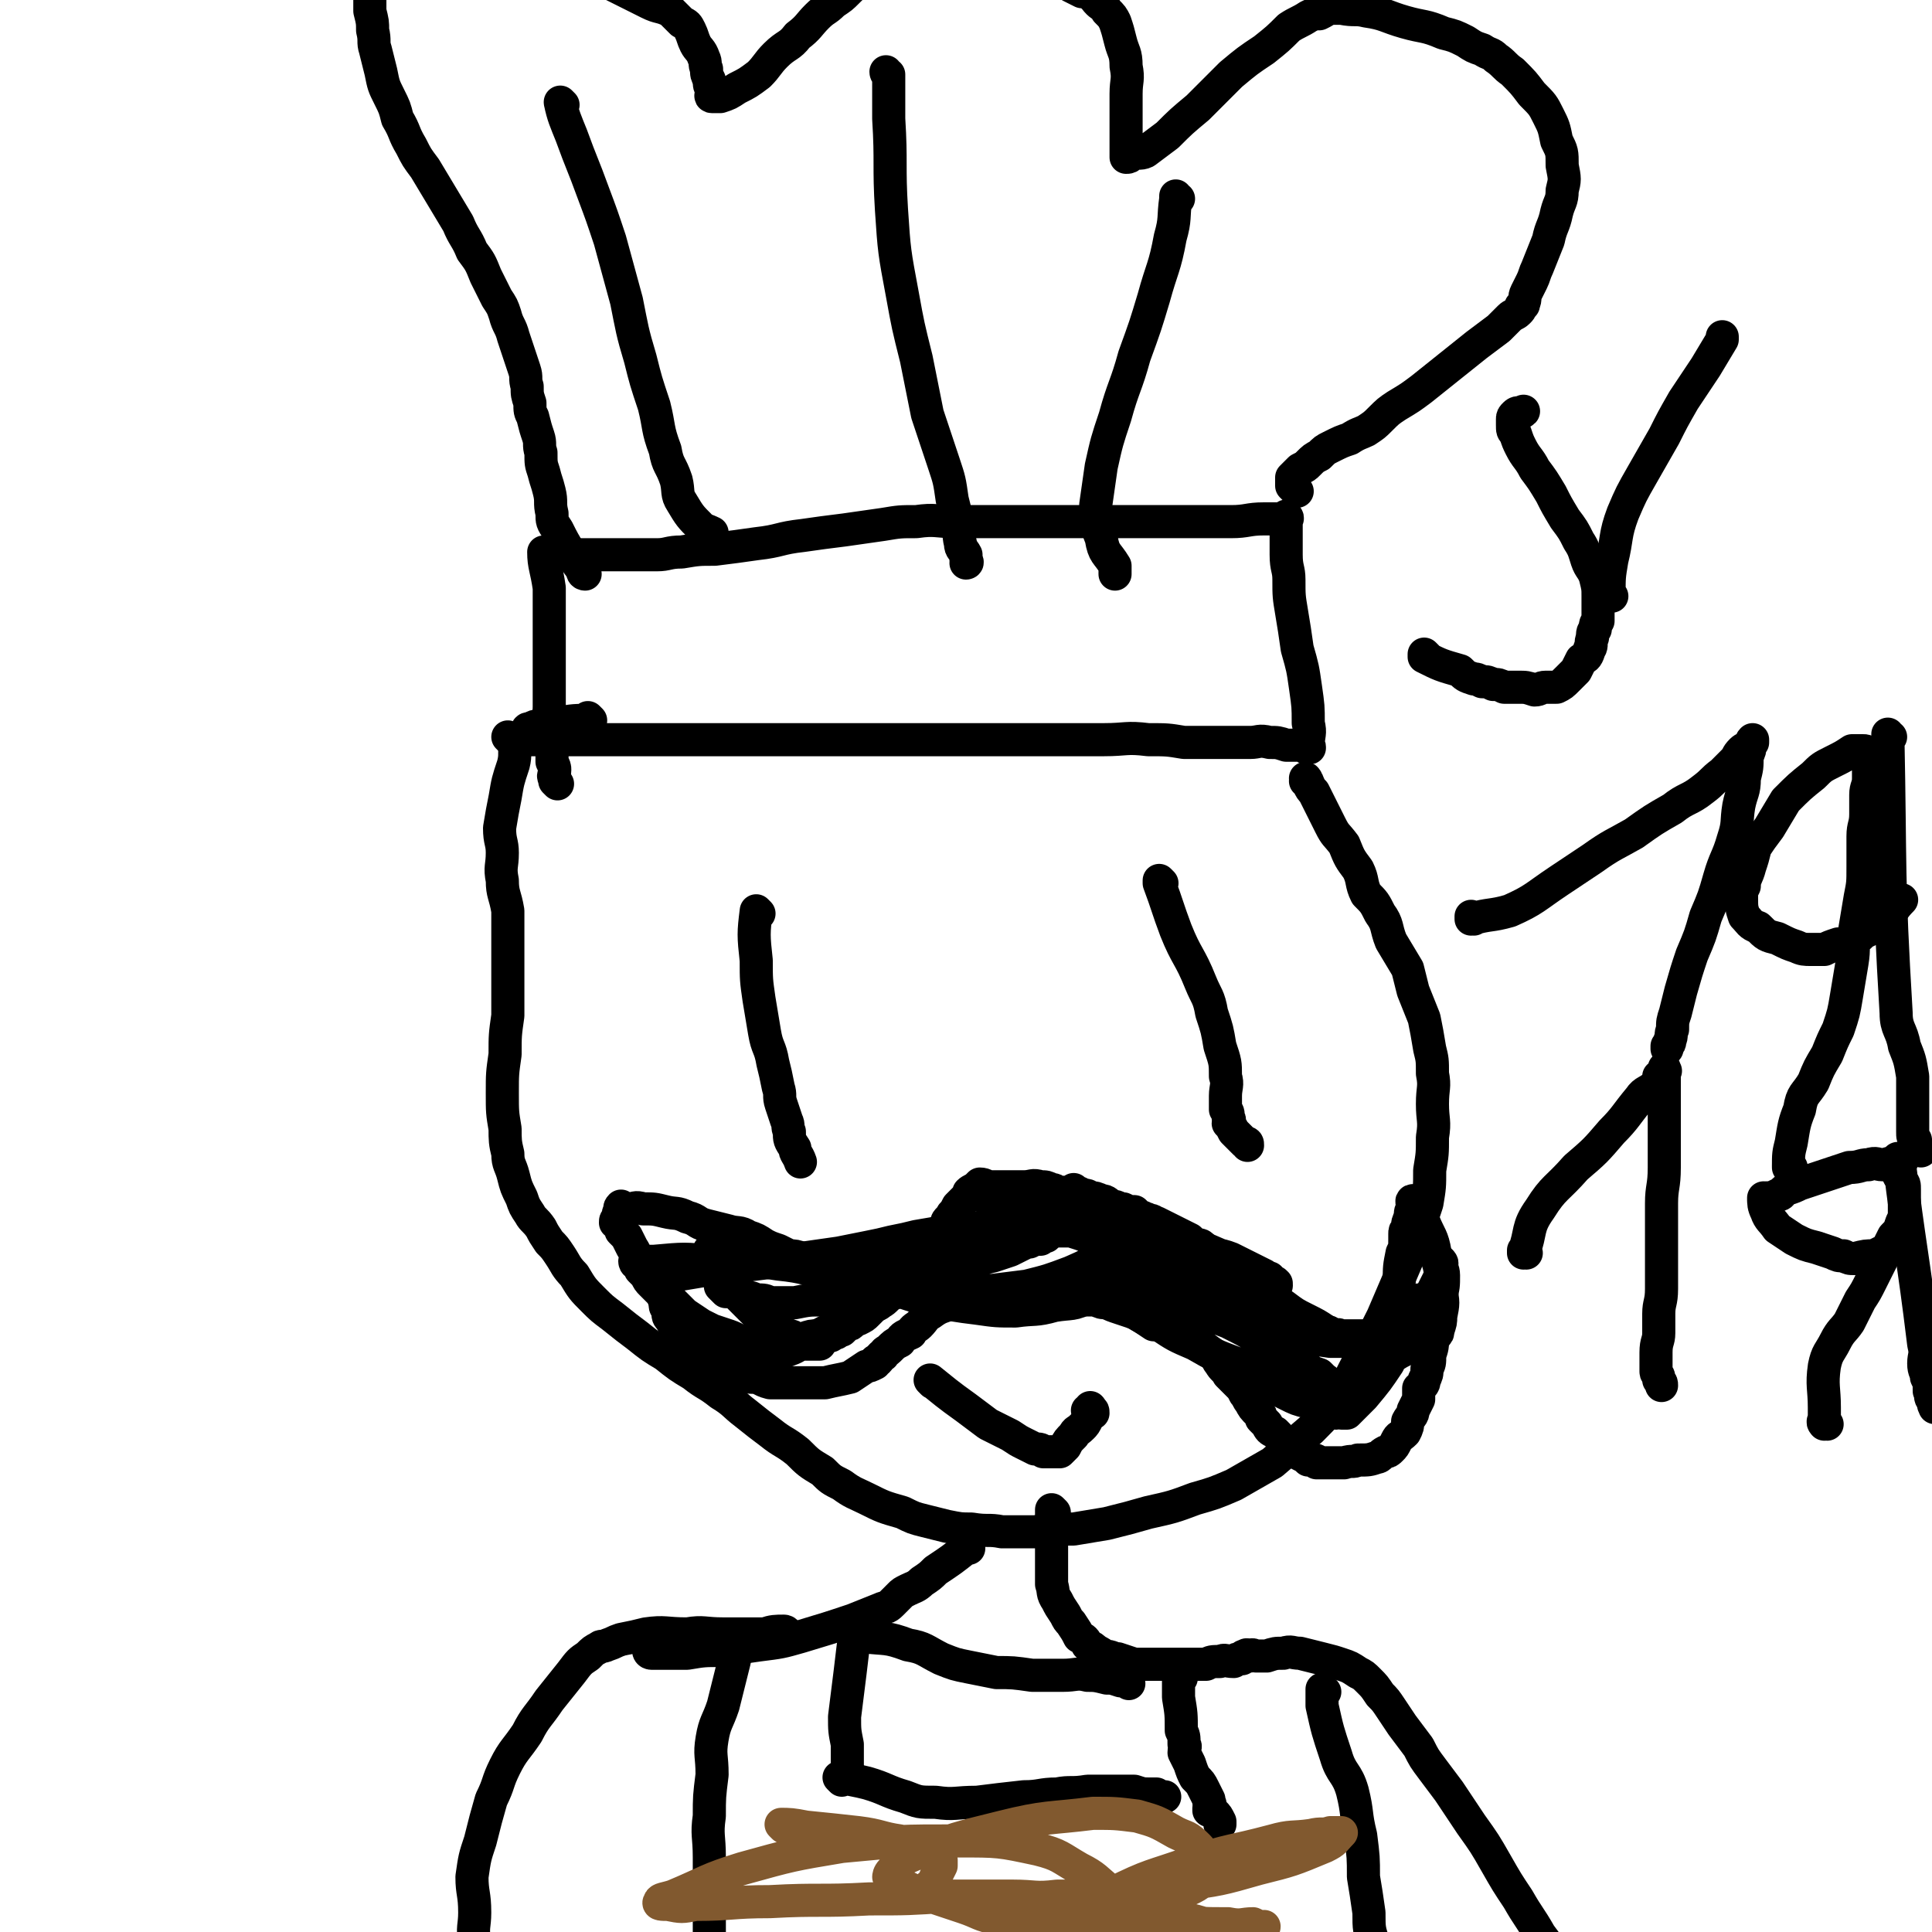
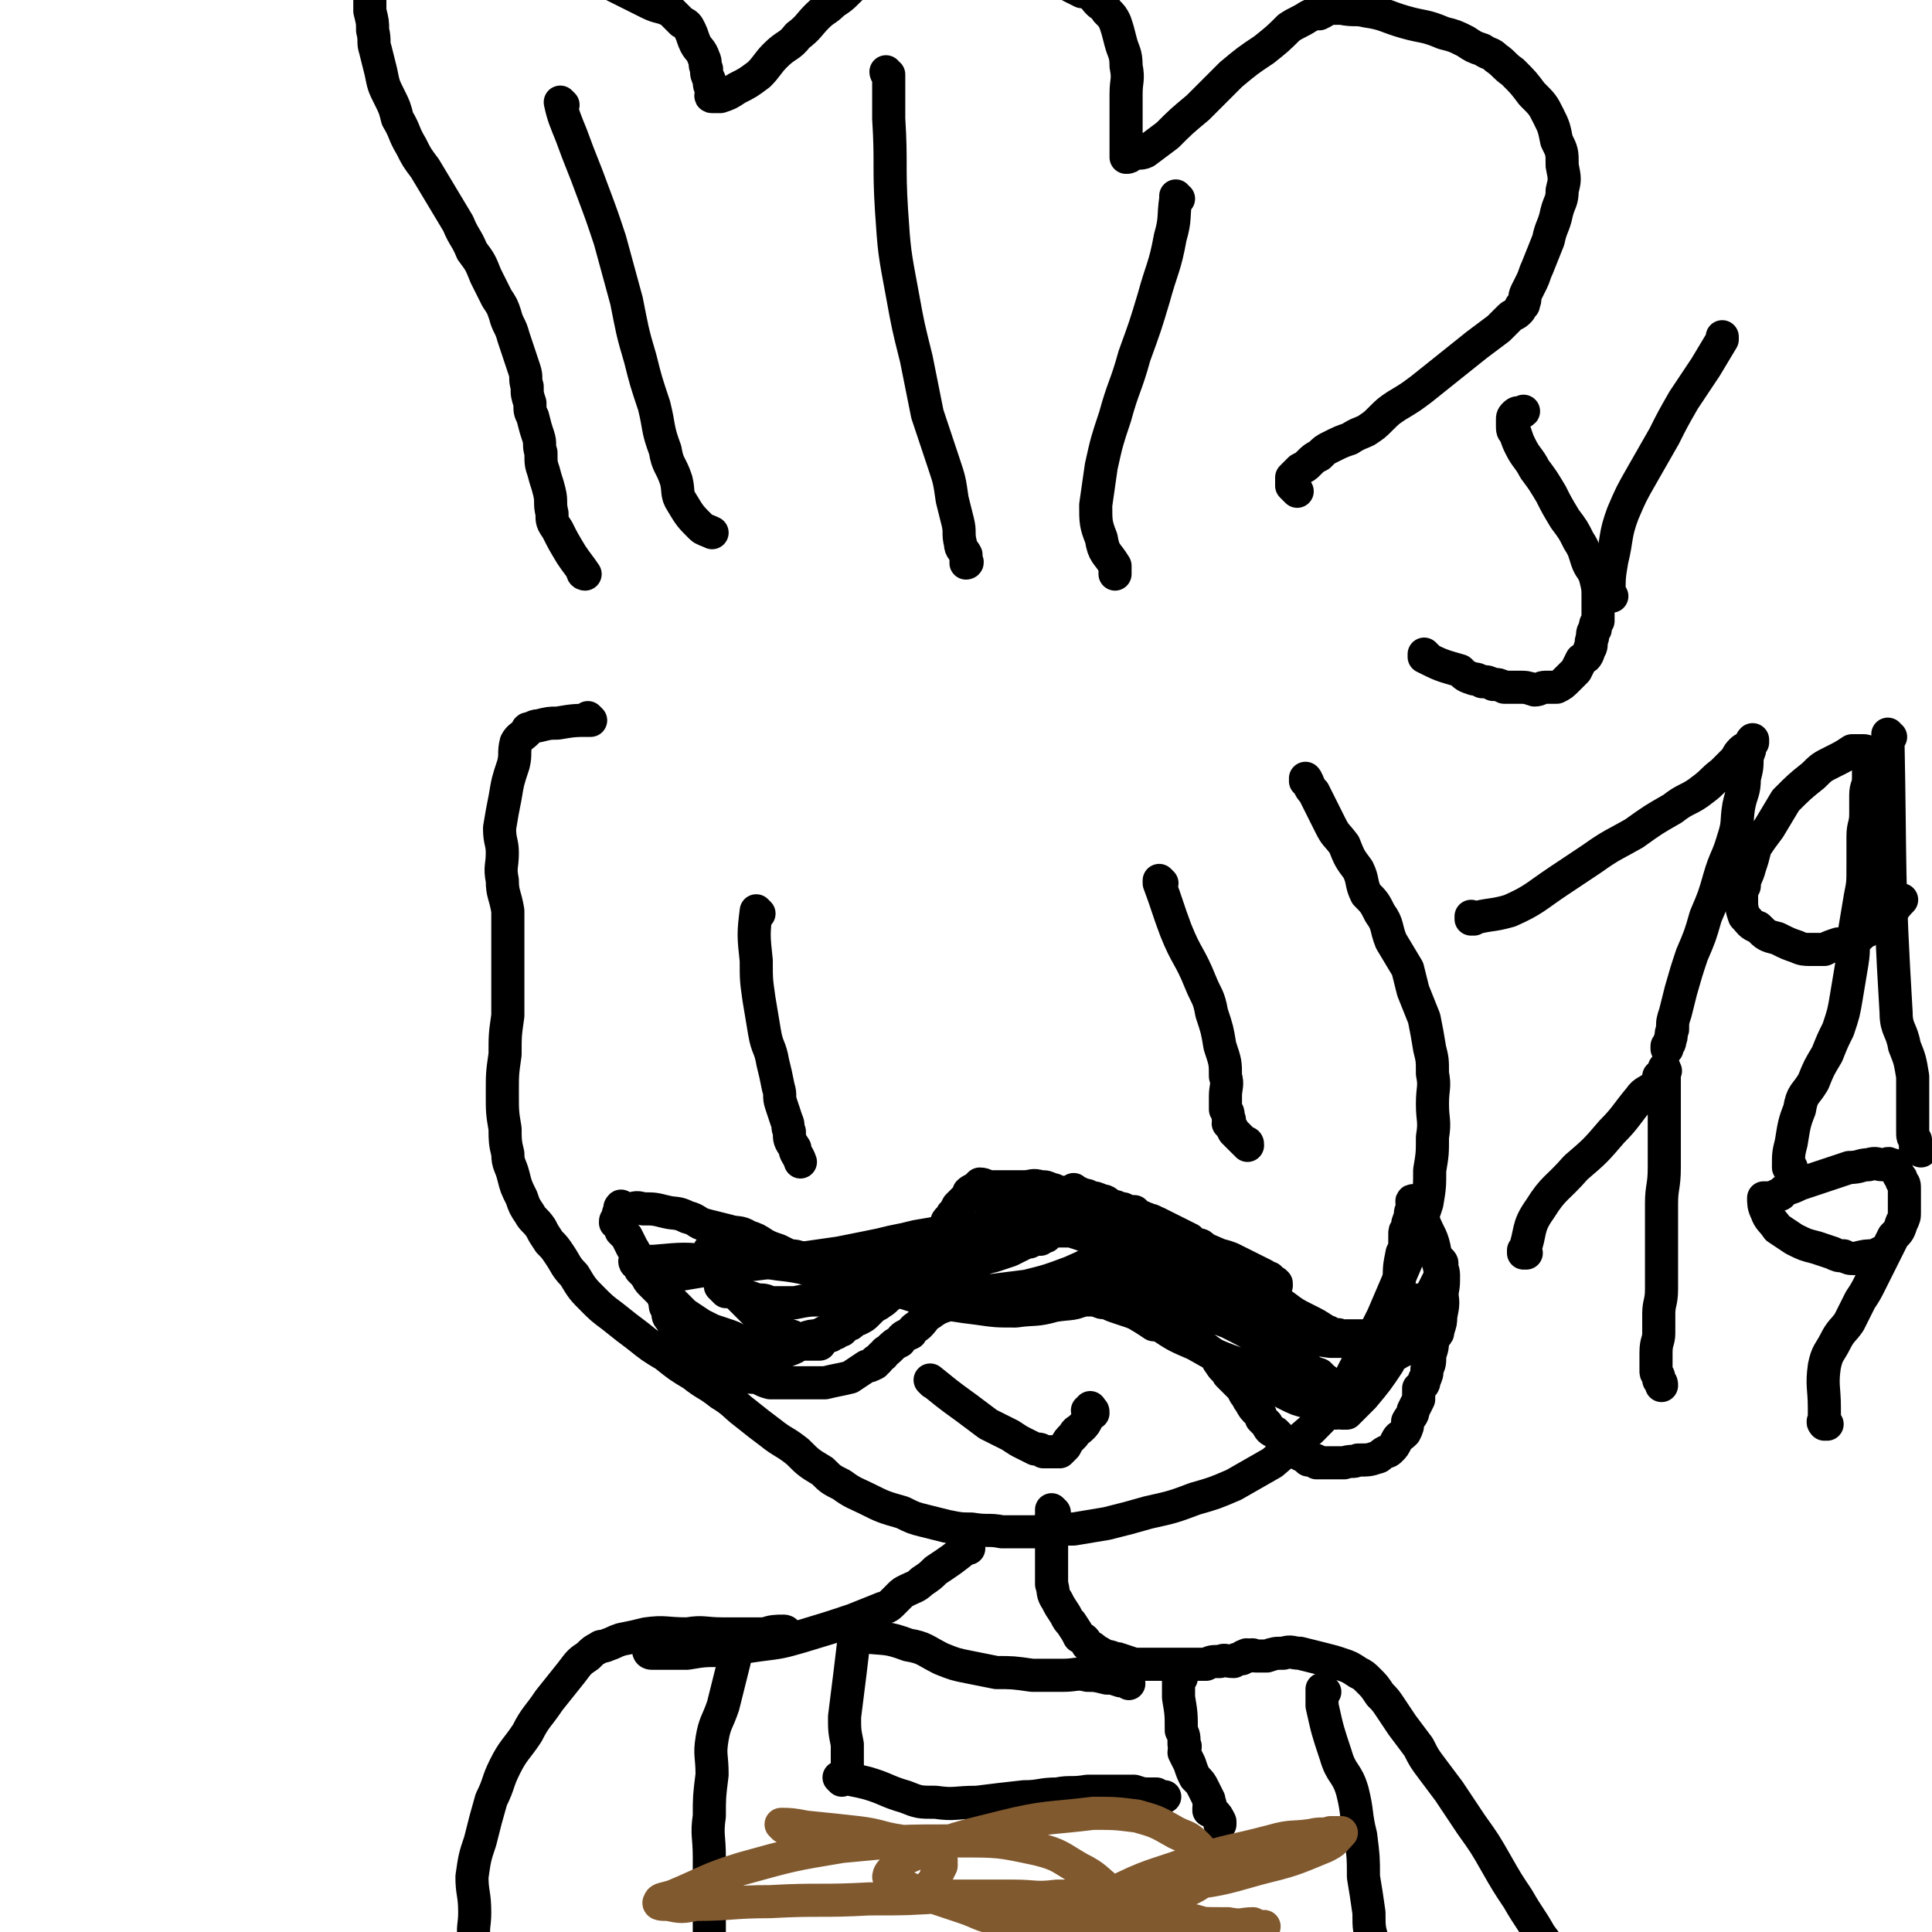
<svg xmlns="http://www.w3.org/2000/svg" viewBox="0 0 700 700" version="1.1">
  <g fill="none" stroke="#000000" stroke-width="12" stroke-linecap="round" stroke-linejoin="round">
-     <path d="M185,268c0,0 -1,-1 -1,-1 0,0 0,0 1,1 0,0 0,0 0,0 0,0 -1,-1 -1,-1 0,0 0,0 1,1 0,0 0,0 0,0 0,0 -1,-1 -1,-1 0,0 0,0 1,1 0,0 0,0 0,0 0,0 -1,-1 -1,-1 0,0 0,0 1,1 0,0 0,0 0,0 2,0 2,0 5,0 6,0 6,0 12,0 5,0 5,0 10,0 4,0 4,0 9,0 5,0 5,0 11,0 7,0 7,0 13,0 8,0 8,0 15,0 8,0 8,0 16,0 10,0 10,0 20,0 8,0 8,0 17,0 9,0 9,0 17,0 10,0 10,0 19,0 8,0 8,0 16,0 8,0 8,0 17,0 9,0 9,0 18,0 8,0 8,-1 16,0 7,0 7,0 13,1 6,0 6,0 12,0 6,0 6,0 12,0 3,0 3,-1 7,0 3,0 3,0 6,1 1,0 1,0 3,0 1,0 1,0 3,0 1,1 1,1 2,1 0,0 0,0 0,0 0,0 0,0 0,0 1,0 0,-1 0,-1 0,0 0,0 0,1 0,0 0,0 0,0 1,0 0,-1 0,-1 0,0 0,0 0,1 0,0 0,0 0,0 1,0 0,0 0,-1 0,-4 1,-4 0,-8 0,-6 0,-6 -1,-13 -1,-7 -1,-7 -3,-14 -1,-7 -1,-7 -2,-13 -1,-6 -1,-6 -1,-12 0,-4 -1,-4 -1,-9 0,-3 0,-3 0,-6 0,-2 0,-2 0,-4 0,-1 0,-1 0,-2 0,-1 0,-1 0,-1 0,0 0,0 0,0 1,0 0,-1 0,-1 0,0 0,1 0,1 0,0 0,0 0,0 1,0 0,-1 0,-1 0,0 0,1 0,1 0,0 0,0 0,0 1,0 0,-1 0,-1 0,0 0,1 0,1 0,0 0,0 0,0 -1,0 -1,0 -2,0 -3,0 -3,0 -6,0 -6,0 -6,1 -12,1 -11,0 -11,0 -22,0 -13,0 -13,0 -26,0 -9,0 -9,0 -19,0 -9,0 -9,0 -17,0 -8,0 -8,0 -16,0 -7,0 -7,-1 -14,0 -6,0 -6,0 -12,1 -7,1 -7,1 -14,2 -8,1 -8,1 -15,2 -9,1 -8,2 -17,3 -7,1 -7,1 -15,2 -6,0 -6,0 -12,1 -5,0 -5,1 -9,1 -5,0 -5,0 -9,0 -5,0 -5,0 -10,0 -3,0 -3,0 -7,0 -3,0 -3,0 -5,0 -1,0 -1,0 -2,0 -2,0 -2,0 -3,0 -1,0 -1,0 -2,0 -1,0 -1,0 -1,0 0,0 0,0 0,0 0,0 0,-1 -1,-1 0,0 0,1 0,1 0,0 0,0 0,0 0,0 -1,-1 -1,-1 0,0 0,1 1,1 0,0 0,0 0,0 0,0 -1,-1 -1,-1 0,5 1,6 2,13 0,5 0,5 0,11 0,6 0,6 0,12 0,6 0,6 0,12 0,4 0,4 0,8 0,4 -1,4 0,9 0,3 0,3 1,6 0,2 0,2 0,5 1,2 1,2 1,3 0,2 -1,2 0,3 0,1 0,1 1,2 0,0 0,0 0,0 0,0 -1,-1 -1,-1 0,0 0,0 1,1 0,0 0,0 0,0 " />
    <path d="M212,208c0,0 -1,-1 -1,-1 0,0 0,1 1,1 0,0 0,0 0,0 0,0 -1,-1 -1,-1 0,0 0,1 1,1 0,0 0,0 0,0 0,0 -1,-1 -1,-1 0,0 0,1 1,1 0,0 0,0 0,0 0,0 -1,-1 -1,-1 0,0 0,1 1,1 0,0 0,0 0,0 0,0 -1,-1 -1,-1 0,0 0,1 1,1 0,0 0,0 0,0 0,0 -1,-1 -1,-1 0,0 0,1 1,1 0,0 0,0 0,0 0,0 -1,-1 -1,-1 0,0 1,1 1,1 -2,-3 -3,-4 -5,-7 -3,-5 -3,-5 -5,-9 -2,-3 -2,-3 -2,-6 -1,-4 0,-4 -1,-8 -1,-4 -1,-3 -2,-7 -1,-3 -1,-3 -1,-7 -1,-3 0,-3 -1,-6 -1,-3 -1,-3 -2,-7 -1,-2 -1,-2 -1,-5 -1,-3 -1,-3 -1,-6 -1,-3 0,-3 -1,-6 -1,-3 -1,-3 -2,-6 -1,-3 -1,-3 -2,-6 -1,-4 -2,-4 -3,-8 -1,-3 -1,-3 -3,-6 -2,-4 -2,-4 -4,-8 -2,-5 -2,-5 -5,-9 -2,-5 -3,-5 -5,-10 -3,-5 -3,-5 -6,-10 -3,-5 -3,-5 -6,-10 -3,-4 -3,-4 -5,-8 -3,-5 -2,-5 -5,-10 -1,-4 -1,-4 -3,-8 -2,-4 -2,-4 -3,-9 -1,-4 -1,-4 -2,-8 -1,-3 0,-3 -1,-7 0,-3 0,-3 -1,-7 0,-3 0,-3 0,-6 0,-2 0,-2 0,-4 0,-2 0,-2 0,-4 1,-1 0,-1 1,-3 0,-1 0,-1 1,-2 0,0 0,0 1,-1 1,-1 1,-1 3,-2 3,-1 3,-1 6,-2 4,0 4,0 8,0 6,0 6,0 13,0 8,1 8,1 15,2 7,1 8,1 15,3 5,1 5,2 11,4 5,2 5,2 11,4 4,2 4,2 8,4 4,2 4,2 8,4 4,2 4,1 8,3 2,2 2,2 4,4 2,1 2,1 3,3 1,2 1,3 2,5 1,2 2,2 3,5 1,2 0,2 1,4 0,2 0,2 1,4 0,2 0,2 1,4 0,1 0,1 0,1 0,0 -1,1 0,1 0,0 0,0 1,0 0,0 0,0 0,0 0,0 -1,0 -1,-1 0,0 0,1 1,1 0,0 0,0 0,0 0,0 -1,0 -1,-1 0,0 0,1 1,1 0,0 0,0 0,0 0,0 -1,0 -1,-1 0,0 0,1 1,1 1,0 1,0 2,0 3,-1 3,-1 6,-3 4,-2 4,-2 8,-5 3,-3 3,-4 6,-7 4,-4 5,-3 8,-7 4,-3 4,-4 7,-7 3,-3 3,-2 6,-5 3,-2 3,-2 5,-4 2,-2 2,-2 4,-3 3,-1 4,-1 7,-2 8,-1 8,-2 15,-2 11,-1 11,0 22,0 7,0 7,0 14,0 5,0 5,0 10,1 2,0 3,0 5,1 2,1 2,1 4,3 2,1 2,1 4,2 2,0 2,0 3,1 2,1 1,1 3,3 1,1 2,1 3,3 2,2 2,2 3,4 1,3 1,3 2,7 1,4 2,4 2,9 1,5 0,5 0,10 0,4 0,4 0,7 0,4 0,4 0,7 0,2 0,2 0,4 0,1 0,1 0,2 0,1 0,1 0,2 0,0 0,0 0,1 0,0 0,0 0,0 1,0 1,0 2,-1 2,-1 3,0 5,-1 4,-3 4,-3 8,-6 5,-5 5,-5 11,-10 6,-6 6,-6 12,-12 6,-5 6,-5 12,-9 5,-4 5,-4 9,-8 3,-2 4,-2 7,-4 2,-1 2,-1 4,-1 2,-1 2,-1 3,-2 3,0 3,0 5,0 5,1 5,0 9,1 7,1 7,2 14,4 7,2 7,1 14,4 4,1 4,1 8,3 3,2 3,2 6,3 3,2 3,1 5,3 3,2 3,3 6,5 4,4 4,4 7,8 4,4 4,4 6,8 2,4 2,4 3,9 2,4 2,4 2,9 1,5 1,5 0,9 0,4 -1,4 -2,8 -1,5 -2,5 -3,10 -2,5 -2,5 -4,10 -1,2 -1,3 -2,5 -1,2 -1,2 -2,4 -1,2 0,2 -1,4 0,1 0,0 -1,1 0,1 0,1 -1,2 -1,1 -2,1 -3,2 -2,2 -2,2 -4,4 -4,3 -4,3 -8,6 -5,4 -5,4 -10,8 -5,4 -5,4 -10,8 -4,3 -4,3 -9,6 -3,2 -3,2 -6,5 -2,2 -2,2 -5,4 -2,1 -3,1 -6,3 -3,1 -3,1 -7,3 -2,1 -2,1 -4,3 -2,1 -2,1 -4,3 -1,1 -1,1 -3,2 -1,1 -1,1 -2,2 0,0 0,0 -1,1 0,0 0,0 0,1 0,1 0,1 0,2 1,1 1,1 2,2 " />
    <path d="M204,38c0,0 -1,0 -1,-1 0,0 0,1 1,1 0,0 0,0 0,0 0,0 -1,0 -1,-1 0,0 0,1 1,1 0,0 0,0 0,0 0,0 -1,-1 -1,-1 1,5 2,7 4,12 4,11 4,10 8,21 3,8 3,8 6,17 3,11 3,11 6,22 2,10 2,11 5,21 2,8 2,8 5,17 2,8 1,8 4,16 1,6 2,5 4,11 1,4 0,5 2,8 3,5 3,5 7,9 1,1 2,1 4,2 " />
    <path d="M322,27c0,0 -1,0 -1,-1 0,0 0,1 1,1 0,0 0,0 0,0 0,0 -1,0 -1,-1 0,0 0,1 1,1 0,0 0,0 0,0 0,8 0,8 0,16 1,16 0,17 1,33 1,15 1,15 4,31 2,11 2,11 5,23 2,10 2,10 4,20 3,9 3,9 6,18 2,6 2,6 3,13 1,4 1,4 2,8 1,4 0,4 1,8 0,2 1,2 2,4 0,1 0,1 0,2 1,1 0,1 0,1 " />
    <path d="M427,72c0,0 -1,0 -1,-1 0,0 0,1 0,1 0,0 0,0 0,0 1,0 0,0 0,-1 0,0 0,1 0,1 0,0 0,0 0,0 -1,7 0,7 -2,14 -2,11 -3,11 -6,22 -3,10 -3,10 -7,21 -3,11 -4,11 -7,22 -3,9 -3,9 -5,18 -1,7 -1,7 -2,14 0,6 0,7 2,12 1,6 2,5 5,10 0,2 0,2 0,3 " />
    <path d="M214,261c0,0 -1,-1 -1,-1 0,0 0,0 1,1 0,0 0,0 0,0 0,0 -1,-1 -1,-1 0,0 0,0 1,1 0,0 0,0 0,0 0,0 -1,-1 -1,-1 0,0 0,0 1,1 0,0 0,0 0,0 -6,0 -6,0 -12,1 -3,0 -3,0 -7,1 -1,0 -1,0 -3,1 -1,0 -1,0 -1,1 -2,2 -3,2 -4,4 -1,4 0,4 -1,8 -2,6 -2,6 -3,12 -1,5 -1,5 -2,11 0,5 1,5 1,9 0,5 -1,5 0,10 0,5 1,5 2,11 0,5 0,5 0,10 0,7 0,7 0,13 0,8 0,8 0,15 -1,7 -1,7 -1,14 -1,7 -1,7 -1,14 0,7 0,7 1,13 0,4 0,5 1,9 0,4 1,4 2,8 1,4 1,4 3,8 1,3 1,3 3,6 1,2 2,2 4,5 1,2 1,2 3,5 2,2 2,2 4,5 2,3 2,4 5,7 3,5 3,5 7,9 3,3 3,3 7,6 5,4 5,4 9,7 5,4 5,4 10,7 5,4 5,4 10,7 5,4 5,3 10,7 5,3 5,4 9,7 5,4 5,4 9,7 5,4 5,3 10,7 4,4 4,4 9,7 3,3 3,3 7,5 4,3 5,3 9,5 6,3 6,3 13,5 4,2 4,2 8,3 4,1 4,1 8,2 5,1 5,1 9,1 6,1 6,0 11,1 6,0 6,0 12,0 7,-1 7,-1 14,-1 6,-1 6,-1 12,-2 8,-2 8,-2 15,-4 9,-2 9,-2 17,-5 7,-2 7,-2 14,-5 7,-4 7,-4 14,-8 7,-6 7,-6 14,-12 6,-6 6,-6 10,-13 5,-6 4,-6 8,-13 4,-7 4,-7 8,-15 3,-7 3,-7 6,-14 3,-7 3,-7 6,-14 2,-7 2,-7 4,-13 1,-6 1,-6 1,-12 1,-6 1,-6 1,-12 1,-6 0,-6 0,-12 0,-6 1,-6 0,-11 0,-5 0,-5 -1,-9 -1,-6 -1,-6 -2,-11 -2,-5 -2,-5 -4,-10 -1,-4 -1,-4 -2,-8 -3,-5 -3,-5 -6,-10 -2,-5 -1,-6 -4,-10 -2,-4 -2,-4 -5,-7 -2,-4 -1,-5 -3,-9 -3,-4 -3,-4 -5,-9 -3,-4 -3,-3 -5,-7 -2,-4 -2,-4 -4,-8 -1,-2 -1,-2 -2,-4 -1,-1 -1,-1 -2,-3 0,0 0,-1 -1,-1 0,0 0,0 0,0 1,0 0,-1 0,-1 0,0 0,0 0,0 " />
    <path d="M275,331c0,0 -1,-1 -1,-1 0,0 0,0 1,1 0,0 0,0 0,0 0,0 -1,-1 -1,-1 0,0 0,0 1,1 0,0 0,0 0,0 0,0 -1,-1 -1,-1 0,0 0,0 1,1 0,0 0,0 0,0 0,0 -1,-1 -1,-1 -1,8 -1,9 0,18 0,7 0,7 1,14 1,6 1,6 2,12 1,6 2,5 3,11 1,4 1,4 2,9 1,3 0,3 1,6 1,3 1,3 2,6 1,2 0,2 1,4 0,3 0,3 2,6 0,2 1,2 2,5 0,0 0,0 0,0 " />
    <path d="M421,320c0,0 -1,-1 -1,-1 0,0 0,0 0,1 0,0 0,0 0,0 1,0 0,-1 0,-1 0,0 0,0 0,1 0,0 0,0 0,0 3,8 3,9 6,17 4,10 5,9 9,19 2,5 3,5 4,11 2,6 2,6 3,12 2,6 2,6 2,11 1,3 0,4 0,7 0,2 0,2 0,5 1,1 1,1 1,3 1,1 0,1 0,2 1,1 1,1 2,3 2,2 2,2 4,4 1,0 1,0 1,1 0,0 0,0 0,0 " />
    <path d="M258,454c0,0 -1,-1 -1,-1 0,0 0,0 1,1 0,0 0,0 0,0 0,0 -1,-1 -1,-1 0,0 0,0 1,1 0,0 0,0 0,0 0,0 -1,-1 -1,-1 0,0 0,0 1,1 0,0 0,0 0,0 0,0 -1,-1 -1,-1 0,0 0,0 1,1 0,0 0,0 0,0 0,0 -1,-1 -1,-1 0,0 0,0 1,1 0,0 0,0 0,0 0,0 -1,-1 -1,-1 0,0 0,0 1,1 0,0 0,0 0,0 2,3 2,2 4,5 2,4 2,4 4,8 1,2 1,2 2,3 1,1 1,1 2,2 2,2 2,2 3,3 2,2 2,2 3,3 2,1 2,1 3,2 2,1 2,1 3,2 1,0 1,0 1,1 1,0 1,0 2,1 0,0 0,0 0,0 0,0 0,-1 1,0 1,0 1,0 2,1 1,0 2,0 3,0 3,-1 3,-1 5,-1 1,0 1,0 3,0 1,0 1,0 2,0 1,-1 1,-1 1,-1 1,-1 1,0 1,0 1,-1 1,-1 1,-1 1,0 1,0 1,0 1,-1 1,-1 2,-2 1,0 1,0 2,-1 1,-1 1,-1 2,-1 2,-1 2,-1 3,-2 1,-1 1,-1 2,-2 1,-1 2,-1 3,-2 2,-1 2,-2 4,-3 2,-1 2,-1 4,-3 2,-1 2,-2 3,-4 2,-1 1,-1 3,-3 1,-1 1,-1 2,-2 1,-1 0,-2 1,-3 0,-1 1,-1 2,-2 1,-1 1,-1 2,-3 1,-1 1,-1 2,-3 0,-1 0,-1 1,-3 0,-1 1,-1 2,-3 1,-1 1,-1 2,-3 1,-1 1,-1 2,-2 1,-1 1,-1 2,-2 0,0 0,0 1,-1 0,0 -1,0 -1,0 1,-1 2,-1 3,-2 0,0 0,0 1,-1 2,0 2,1 4,1 3,0 3,0 6,0 3,0 3,0 6,0 3,0 3,-1 6,0 2,0 2,0 4,1 1,0 1,0 2,1 0,0 1,0 1,0 1,0 1,0 1,0 2,0 2,0 3,0 0,0 0,0 0,0 0,0 0,0 1,0 0,0 0,0 0,0 1,0 0,-1 0,-1 0,0 0,0 0,1 2,0 2,0 3,1 2,0 2,0 3,1 2,0 2,0 4,1 2,0 2,1 4,2 2,0 2,1 4,1 2,1 2,1 4,1 1,1 1,1 1,1 1,1 1,1 2,1 1,1 1,0 2,1 2,0 2,1 3,1 2,1 2,1 4,2 2,1 2,1 4,2 2,1 2,1 4,2 1,1 1,1 3,2 1,0 1,0 2,1 1,1 1,1 2,2 1,1 1,1 2,2 1,1 1,1 2,1 1,1 1,1 3,2 1,2 1,2 3,3 1,1 1,1 2,2 1,1 1,1 3,2 1,1 1,1 3,2 1,1 1,1 2,2 3,2 2,2 5,3 1,1 2,1 3,2 2,1 2,1 4,2 2,1 2,1 3,2 2,1 1,1 3,2 1,1 1,0 3,1 1,0 0,0 1,1 1,0 1,-1 2,0 0,0 0,1 1,1 0,0 0,0 1,0 1,-1 1,0 2,0 2,0 2,0 4,0 2,0 2,0 4,0 2,0 2,0 4,0 2,-1 1,-1 3,-1 1,-1 1,0 2,0 0,-1 0,-1 1,-1 1,-1 1,0 2,0 0,-1 0,-1 1,-1 0,-1 0,-1 1,-2 1,-1 0,-1 2,-2 2,-2 2,-2 5,-4 2,-2 2,-2 4,-5 1,-2 1,-2 2,-4 1,-1 1,-1 1,-3 1,-1 0,-1 0,-2 0,0 0,0 0,0 0,-1 0,-1 0,-1 0,0 0,0 0,0 1,0 0,-1 0,-1 0,0 0,0 0,1 0,0 0,0 0,0 1,0 0,-1 0,-1 0,0 0,0 0,1 0,0 0,0 0,0 1,0 0,-1 0,-1 0,0 0,0 0,1 0,0 0,0 0,0 1,0 0,-1 0,-1 0,2 1,3 1,5 0,4 0,4 -1,8 0,4 0,4 -1,8 0,4 -1,4 -2,7 0,3 0,3 -1,6 0,3 0,3 -1,5 0,2 0,2 -1,4 0,2 -1,2 -2,3 0,2 0,2 0,4 -1,2 -1,2 -2,4 0,2 -1,2 -2,4 0,2 0,2 -1,4 -2,2 -2,1 -3,3 -1,2 -1,2 -2,3 -1,1 -1,1 -2,1 -2,1 -2,2 -3,2 -3,1 -3,1 -7,1 -2,1 -2,0 -5,1 -2,0 -2,0 -3,0 -2,0 -2,0 -3,0 -1,0 -1,0 -2,0 -1,0 -1,0 -2,0 0,-1 0,-1 -1,-1 -1,0 -1,0 -2,0 -1,-1 -1,-1 -3,-2 -1,-1 -1,-1 -3,-2 -1,-1 -1,-1 -3,-2 -1,-2 -1,-2 -3,-4 -2,-1 -2,-1 -3,-3 -1,-1 -1,-1 -2,-2 0,-1 0,-1 -1,-2 -2,-2 -2,-2 -3,-4 -1,-1 -1,-2 -2,-3 -1,-2 -1,-2 -2,-3 -2,-2 -2,-2 -4,-4 -1,-2 -2,-2 -3,-4 -1,-1 -1,-2 -2,-3 -1,-1 -2,-1 -3,-2 -2,-1 -2,-1 -3,-2 -2,-1 -2,-1 -3,-2 -1,0 -1,0 -2,-1 -1,0 -1,0 -2,0 -2,-1 -2,-2 -3,-3 -1,0 -1,0 -2,-1 -2,0 -2,0 -4,0 -3,-2 -3,-2 -6,-4 -3,-1 -3,-1 -6,-2 -3,-1 -3,-1 -5,-2 -2,0 -2,0 -4,-1 -3,0 -3,0 -5,0 -2,-1 -2,-1 -4,-1 -2,-1 -2,-1 -4,-1 -2,-1 -3,0 -5,0 -1,-1 -1,-1 -3,-1 -2,-1 -2,0 -5,0 -2,0 -2,0 -5,0 -2,0 -2,0 -5,0 -3,0 -3,-1 -6,0 -2,0 -2,0 -5,1 -3,1 -3,1 -5,3 -4,2 -4,1 -8,4 -2,1 -2,2 -4,4 -1,1 -2,1 -3,3 -2,1 -3,1 -4,3 -2,1 -2,1 -4,3 -1,1 -1,0 -2,2 -1,0 -1,1 -2,2 -1,0 -1,0 -1,1 -2,1 -2,1 -3,1 -3,2 -3,2 -6,4 -4,1 -5,1 -9,2 -5,0 -5,0 -10,0 -5,0 -5,0 -10,0 -4,-1 -3,-2 -7,-2 -3,-1 -3,-1 -6,-1 -3,-1 -3,-1 -5,-2 -2,-1 -2,-2 -4,-3 -2,-2 -2,-2 -4,-3 -2,-2 -2,-2 -4,-4 -2,-2 -2,-2 -3,-4 -2,-2 -2,-2 -3,-4 -1,-1 -1,-1 -1,-3 -1,-2 -1,-1 -1,-3 -1,-2 0,-2 0,-4 0,-1 -1,-1 0,-2 0,-1 0,-1 0,-2 0,0 0,0 1,0 1,-1 1,-2 3,-2 6,-1 6,-1 12,-2 8,-1 9,-1 17,-2 8,-1 8,-1 16,-2 7,-1 7,-1 14,-2 5,-1 5,-1 10,-2 5,-1 5,-1 9,-2 5,-1 5,-1 9,-2 6,-1 6,-1 11,-2 6,-1 6,0 11,-1 6,0 6,0 11,0 4,0 4,0 7,0 2,0 2,0 4,0 2,0 2,0 4,0 1,0 1,0 2,0 0,0 0,0 0,0 1,-1 1,-1 1,-1 0,-1 0,0 0,0 0,0 0,0 0,0 1,0 0,-1 0,-1 0,0 0,0 0,1 0,0 0,0 0,0 1,0 0,-1 0,-1 0,0 0,0 0,1 1,0 1,1 0,1 -2,1 -2,1 -5,2 -7,3 -7,3 -14,6 -8,3 -8,3 -17,6 -9,4 -9,3 -19,6 -7,3 -7,4 -15,5 -7,1 -7,0 -15,1 -5,0 -5,0 -10,1 -3,0 -3,0 -5,0 -2,0 -2,0 -4,0 -2,-1 -2,-1 -5,-1 -2,-1 -2,-1 -5,-1 -1,-1 -1,-1 -2,-1 -2,-1 -2,-1 -4,-1 -1,-1 -1,-1 -2,-2 0,0 0,0 0,0 1,1 0,0 0,0 0,0 0,0 0,0 0,0 0,0 0,0 1,1 0,0 0,0 0,0 0,0 0,0 0,0 0,0 0,0 2,1 2,1 3,1 " />
    <path d="M297,487c0,0 -1,-1 -1,-1 0,0 0,0 1,1 0,0 0,0 0,0 0,0 -1,-1 -1,-1 0,0 0,0 1,1 0,0 0,0 0,0 0,0 -1,-1 -1,-1 0,0 0,0 1,1 0,0 0,0 0,0 0,0 -1,-1 -1,-1 0,0 1,1 1,1 -8,0 -8,0 -16,0 -5,-1 -5,0 -10,-1 -4,0 -4,-1 -7,-2 -3,-1 -3,-1 -6,-2 -2,-1 -2,-1 -4,-2 -3,-2 -3,-2 -6,-4 -3,-3 -3,-3 -5,-5 -3,-3 -2,-3 -5,-6 -2,-3 -3,-3 -5,-6 -3,-4 -2,-4 -4,-7 -1,-2 -1,-2 -2,-4 -1,-1 -1,-1 -2,-2 0,-1 0,-2 0,-3 -1,0 -1,0 -2,0 0,-1 0,-1 1,-1 0,0 0,0 0,0 0,-1 0,-1 0,-1 0,0 0,0 0,0 0,-1 0,-1 0,-1 0,0 0,0 0,0 0,-1 1,-1 1,-1 0,-1 -1,-1 0,-2 0,0 0,1 1,1 1,0 1,0 2,0 2,0 2,-1 5,0 4,0 4,0 8,1 4,1 4,0 8,2 4,1 3,2 7,3 4,1 4,1 8,2 3,1 4,0 7,2 3,1 3,1 6,3 2,1 2,1 5,2 2,1 2,1 4,2 2,0 2,0 5,1 2,0 2,1 4,2 2,1 2,1 4,2 2,0 3,0 6,1 3,0 3,1 6,2 2,0 3,0 5,0 3,0 3,0 6,0 3,0 3,0 5,0 4,0 4,0 7,0 5,-1 5,-1 9,-2 5,-2 5,-2 9,-3 4,-2 4,-2 8,-3 3,-1 3,-1 6,-2 2,-1 2,-1 4,-2 2,-1 2,-1 3,-1 2,-1 2,-1 3,-1 1,0 1,0 1,0 1,-1 1,-1 2,-1 0,0 0,0 0,0 0,0 0,0 0,0 1,-1 1,-1 1,-1 0,0 0,0 0,0 1,0 0,-1 0,-1 0,0 0,0 0,1 0,0 0,0 0,0 1,0 1,-1 0,-1 -1,0 -2,0 -3,1 -6,0 -6,0 -11,1 -7,2 -7,3 -13,6 -7,2 -7,2 -13,5 -6,4 -6,4 -12,7 -7,4 -7,3 -13,7 -6,3 -5,4 -11,7 -6,3 -6,3 -11,6 -4,1 -4,2 -7,3 -2,1 -2,0 -4,1 -2,0 -2,0 -5,0 -3,0 -4,0 -7,-1 -5,-1 -4,-2 -8,-4 -5,-3 -5,-3 -10,-6 -4,-3 -4,-3 -8,-6 -3,-3 -3,-3 -6,-6 -1,-1 -1,-1 -2,-2 -1,-1 -1,-1 -2,-3 -1,-1 -1,-1 -2,-2 0,-1 0,-1 0,-2 -1,0 -1,0 -1,0 0,0 0,0 0,0 0,0 -1,-1 -1,-1 0,0 0,1 1,1 3,-1 3,-1 6,-1 11,-1 11,-1 21,0 12,0 12,-1 24,1 10,1 10,2 20,4 9,2 9,2 17,4 9,2 9,3 18,5 9,2 9,2 17,3 7,1 7,1 14,1 7,-1 7,0 14,-2 6,-1 7,0 12,-3 4,-2 4,-3 7,-6 3,-3 3,-3 5,-6 1,-2 2,-2 3,-4 0,-1 0,-2 0,-3 1,0 1,1 1,1 1,-1 0,-1 0,-1 0,0 0,0 0,0 1,0 0,-1 0,-1 -1,0 0,1 -1,2 -3,2 -4,1 -8,3 -7,3 -6,3 -13,6 -8,3 -8,3 -16,5 -8,1 -8,1 -16,2 -8,0 -8,0 -15,0 -4,-1 -4,-1 -8,-1 -2,-1 -1,-1 -3,-1 -2,-1 -2,-1 -3,-1 -1,-1 -2,0 -2,0 -2,-1 -1,-2 -2,-2 -1,-1 -2,-1 -2,-1 -1,-1 -1,-1 -1,-2 -1,-1 -1,-1 0,-1 1,-2 1,-2 2,-3 9,-4 9,-4 18,-6 11,-3 11,-3 22,-4 9,-1 10,0 19,0 7,0 7,0 14,0 5,0 5,-1 9,0 5,0 5,0 10,1 5,2 5,2 10,3 6,2 6,2 11,3 5,2 6,1 11,3 4,2 4,2 8,4 2,1 2,1 4,2 1,1 1,1 2,1 1,1 1,1 1,2 1,0 1,-1 1,0 1,0 0,0 0,1 0,0 0,0 0,0 1,0 0,-1 0,-1 0,0 1,1 0,1 -1,-1 -2,-1 -3,-2 -6,-3 -6,-4 -12,-7 -9,-4 -9,-4 -19,-8 -8,-3 -8,-3 -15,-6 -6,-2 -6,-2 -13,-3 -5,-2 -5,-2 -11,-3 -4,-1 -3,-1 -7,-2 -4,-1 -4,0 -7,-1 -3,0 -3,0 -6,0 -3,-1 -3,0 -6,0 -1,0 -1,0 -3,0 -1,0 -1,0 -2,0 0,0 0,0 -1,0 0,0 0,0 0,0 1,0 -1,-1 0,-1 6,3 7,4 14,6 8,4 9,3 17,7 10,3 9,4 19,7 7,2 7,1 15,3 5,2 5,2 11,4 5,2 6,1 11,3 6,2 6,3 11,6 5,2 5,2 10,4 4,3 4,3 8,5 4,2 4,2 7,4 2,1 2,1 3,2 1,0 2,0 3,1 1,0 1,1 2,1 0,0 0,0 0,0 0,0 0,0 0,0 1,0 0,-1 0,-1 0,0 0,0 0,1 0,0 0,0 0,0 -3,0 -3,0 -6,0 -8,-1 -8,-2 -16,-3 -8,-3 -8,-3 -16,-6 -5,-1 -5,-2 -10,-4 -3,-1 -3,-1 -7,-2 -3,-2 -3,-2 -6,-3 -3,-2 -3,-2 -6,-4 -2,0 -2,0 -5,0 -2,-1 -2,-1 -4,-1 -1,-1 -1,-1 -2,-1 -1,-1 -1,0 -2,0 0,-1 0,-1 -1,-1 0,0 0,0 0,0 0,0 0,0 0,0 1,0 0,-1 0,-1 1,1 2,2 3,3 4,2 4,1 8,3 6,3 6,3 12,6 7,4 7,4 15,7 6,3 6,3 11,6 5,3 5,3 10,6 3,2 3,2 7,4 2,2 2,2 5,3 1,1 1,1 2,2 1,0 0,1 0,1 0,1 0,1 0,1 -6,-1 -7,-1 -12,-2 -10,-2 -10,-2 -20,-6 -8,-3 -8,-3 -15,-7 -7,-3 -7,-3 -13,-7 -5,-2 -5,-2 -10,-5 -2,-1 -2,-1 -4,-2 -1,-1 -1,-1 -2,-2 0,0 0,0 -1,0 0,0 0,0 0,0 1,0 0,-1 0,-1 0,0 0,0 0,1 4,1 4,1 7,3 4,2 4,2 8,4 4,3 4,2 8,5 5,2 5,3 10,5 4,3 4,3 8,5 5,3 5,3 11,6 5,3 5,3 11,6 4,2 4,2 8,3 2,1 2,1 5,2 1,1 1,0 3,1 1,0 1,1 2,1 0,0 0,0 0,0 1,-1 1,0 2,0 0,0 0,0 0,0 0,0 0,0 0,0 1,0 1,0 2,0 3,-3 3,-3 6,-6 5,-6 5,-6 9,-12 3,-6 3,-6 5,-11 2,-2 1,-3 3,-5 0,-1 0,-1 2,-3 0,0 0,0 0,0 0,-1 0,-1 0,-1 1,-1 1,-1 1,-1 0,-1 0,-1 0,-2 1,0 1,0 1,1 0,0 0,0 0,0 1,0 0,-1 0,-1 0,0 0,0 0,1 0,0 0,0 0,0 1,0 0,-1 0,-1 0,0 0,0 0,1 0,1 -1,1 -2,2 -2,3 -2,3 -5,6 -3,4 -3,4 -7,8 -3,5 -2,5 -6,9 -2,2 -2,2 -4,4 -1,1 -1,1 -3,2 -1,1 -1,1 -2,2 0,1 0,1 -1,2 0,0 0,0 0,0 1,0 0,-1 0,-1 0,0 0,0 0,1 0,0 0,0 0,0 2,-2 2,-2 4,-4 4,-4 3,-4 8,-7 5,-3 5,-3 10,-6 4,-2 4,-2 8,-4 1,-1 1,-1 3,-1 1,-1 1,-1 2,-1 1,-1 1,-1 1,-2 1,-3 1,-3 1,-5 1,-5 1,-5 0,-10 0,-7 0,-7 -2,-13 -1,-6 -2,-6 -4,-11 -1,-2 -1,-2 -2,-5 -1,-1 -1,-1 -1,-2 0,0 -1,0 -1,0 0,0 0,0 0,0 1,0 0,-1 0,-1 -1,0 0,1 0,2 -1,2 -1,2 -1,4 -1,2 -1,2 -1,4 -1,1 -1,1 -1,2 0,1 0,1 0,2 0,3 0,3 -1,5 -1,5 -1,5 -1,10 -1,4 0,4 -1,9 0,6 0,6 -1,12 0,2 0,2 0,5 " />
    <path d="M338,501c0,0 -1,-1 -1,-1 0,0 0,0 1,1 0,0 0,0 0,0 0,0 -1,-1 -1,-1 0,0 0,0 1,1 0,0 0,0 0,0 0,0 -1,-1 -1,-1 0,0 0,0 1,1 0,0 0,0 0,0 0,0 -1,-1 -1,-1 5,4 6,5 13,10 4,3 4,3 8,6 4,2 4,2 8,4 3,2 3,2 5,3 2,1 2,1 4,2 2,0 2,0 3,1 1,0 1,0 2,0 0,0 0,0 0,0 1,0 1,0 1,0 2,0 2,0 3,0 1,-1 1,-1 2,-2 1,-2 1,-2 3,-4 1,-2 1,-1 3,-3 1,-1 1,-1 2,-3 0,-1 0,-1 1,-2 0,0 0,0 0,0 0,0 0,0 -1,-1 0,0 0,0 0,0 1,0 1,0 2,1 0,0 0,0 0,0 0,-1 0,-1 -1,-1 0,0 0,0 0,0 1,0 0,-1 0,-1 0,0 0,0 0,1 0,0 0,0 0,0 1,0 0,-1 0,-1 " />
    <path d="M517,238c0,0 -1,-1 -1,-1 0,0 0,0 0,1 0,0 0,0 0,0 1,0 0,-1 0,-1 0,0 0,0 0,1 0,0 0,0 0,0 1,0 0,-1 0,-1 0,0 0,0 0,1 0,0 0,0 0,0 1,0 0,-1 0,-1 0,0 0,0 0,1 0,0 0,0 0,0 1,0 0,-1 0,-1 0,0 0,1 0,1 6,3 6,3 13,5 2,2 2,2 5,3 1,0 1,0 3,1 2,0 2,0 4,1 2,0 2,0 4,1 3,0 3,0 5,0 3,0 3,0 6,1 2,0 2,-1 4,-1 2,0 2,0 4,0 2,-1 2,-1 4,-3 1,-1 1,-1 3,-3 1,-2 1,-2 2,-4 2,-1 2,-1 3,-4 1,-1 0,-2 1,-4 0,-2 0,-2 1,-3 0,-2 0,-2 1,-3 0,-2 0,-3 0,-5 0,-2 0,-2 0,-4 0,-3 0,-3 -1,-7 -1,-3 -2,-3 -3,-6 -1,-3 -1,-4 -3,-7 -2,-4 -2,-4 -5,-8 -3,-5 -3,-5 -5,-9 -3,-5 -3,-5 -6,-9 -2,-4 -3,-4 -5,-8 -1,-2 -1,-2 -2,-5 -1,-1 -1,-1 -1,-3 0,-1 0,-1 0,-2 0,-1 0,-1 1,-2 1,-1 2,0 3,-1 0,0 0,0 0,0 " />
    <path d="M584,216c0,0 -1,-1 -1,-1 0,0 0,1 0,1 0,0 0,0 0,0 1,0 0,-1 0,-1 0,0 0,1 0,1 0,0 0,0 0,0 1,0 0,0 0,-1 0,-6 0,-6 1,-12 2,-8 1,-9 4,-17 3,-7 3,-7 7,-14 4,-7 4,-7 8,-14 3,-6 3,-6 7,-13 4,-6 4,-6 8,-12 3,-5 3,-5 6,-10 0,-1 0,-1 0,-1 " />
    <path d="M534,333c0,0 -1,-1 -1,-1 0,0 0,0 0,1 0,0 0,0 0,0 1,0 0,-1 0,-1 0,0 0,0 0,1 0,0 0,0 0,0 1,0 0,-1 0,-1 0,0 0,0 0,1 0,0 0,0 0,0 7,-2 7,-1 14,-3 9,-4 9,-5 18,-11 6,-4 6,-4 12,-8 7,-5 8,-5 15,-9 7,-5 7,-5 14,-9 5,-4 6,-3 11,-7 4,-3 3,-3 7,-6 2,-2 2,-2 4,-4 2,-2 1,-2 3,-4 1,-1 2,-1 3,-2 1,-1 0,-1 1,-1 0,0 0,0 0,0 0,0 0,0 0,0 0,0 0,-1 0,-1 0,0 0,0 0,1 0,0 0,0 0,0 0,0 0,-1 0,-1 -1,1 0,1 -1,2 0,2 0,2 -1,4 0,4 0,4 -1,8 0,5 -1,5 -2,10 -1,6 0,6 -2,12 -2,7 -3,7 -5,14 -2,7 -2,7 -5,14 -2,7 -2,7 -5,14 -2,6 -2,6 -4,13 -1,4 -1,4 -2,8 -1,3 -1,3 -1,6 -1,2 0,2 -1,4 0,1 0,1 -1,2 0,0 0,0 0,1 0,0 0,0 0,0 0,0 0,-1 0,-1 " />
    <path d="M649,423c-1,0 -1,-1 -1,-1 0,0 0,0 0,1 0,0 0,0 0,0 0,0 0,-1 0,-1 0,0 0,0 0,1 0,0 0,0 0,0 0,0 0,-1 0,-1 0,0 0,0 0,1 0,0 0,0 0,0 0,-5 0,-5 1,-9 1,-6 1,-7 3,-12 1,-6 2,-5 5,-10 2,-5 2,-5 5,-10 2,-5 2,-5 4,-9 2,-6 2,-6 3,-12 1,-6 1,-6 2,-12 1,-6 0,-6 1,-12 1,-6 1,-6 2,-12 1,-5 1,-5 1,-11 0,-5 0,-5 0,-11 0,-4 1,-4 1,-8 0,-4 0,-4 0,-7 0,-3 1,-3 1,-6 0,-2 0,-2 0,-5 0,-1 0,-1 0,-2 0,-1 0,-1 0,-1 0,-1 0,-1 0,-1 0,0 0,0 0,0 -1,-1 -1,-1 -2,-1 -2,0 -2,0 -4,0 -3,2 -3,2 -7,4 -4,2 -4,2 -7,5 -5,4 -5,4 -10,9 -3,5 -3,5 -6,10 -3,4 -3,4 -5,7 -1,4 -1,4 -2,7 -1,4 -2,4 -2,7 -1,2 -1,2 -1,4 0,4 0,4 1,7 2,2 2,3 5,4 3,3 3,3 7,4 4,2 4,2 7,3 2,1 3,1 5,1 2,0 2,0 5,0 2,-1 2,-1 5,-2 2,0 3,0 5,-1 2,-1 2,-1 4,-3 4,-2 5,-2 8,-5 3,-3 3,-4 6,-7 0,0 0,0 0,0 " />
    <path d="M685,267c-1,0 -1,-1 -1,-1 1,50 0,51 3,101 0,6 2,6 3,12 2,5 2,5 3,11 0,4 0,4 0,9 0,3 0,3 0,6 0,3 0,3 0,5 0,2 0,2 1,3 0,1 0,1 0,2 0,0 0,0 0,1 0,0 0,0 0,0 1,0 1,0 2,1 " />
    <path d="M553,454c0,0 -1,-1 -1,-1 0,0 0,0 0,1 0,0 0,0 0,0 1,0 0,-1 0,-1 0,0 0,0 0,1 0,0 0,0 0,0 3,-8 1,-9 6,-16 5,-8 6,-7 13,-15 7,-6 7,-6 13,-13 5,-5 5,-6 10,-12 2,-3 3,-2 6,-5 1,-1 1,-2 1,-3 1,-1 2,-1 2,-2 1,0 0,0 0,0 0,0 0,0 0,0 0,0 0,-1 0,-1 0,0 0,0 0,1 0,1 0,1 0,3 0,5 0,5 0,10 0,6 0,6 0,11 0,6 0,6 0,11 0,7 -1,7 -1,13 0,5 0,5 0,10 0,6 0,6 0,11 0,5 0,5 0,10 0,5 -1,5 -1,9 0,3 0,3 0,7 0,3 -1,3 -1,7 0,2 0,2 0,4 0,1 0,1 0,3 0,1 1,1 1,2 0,0 0,0 0,1 0,0 0,0 0,0 1,1 1,1 1,2 0,0 0,0 0,0 0,0 0,0 0,0 " />
    <path d="M662,516c-1,0 -1,-1 -1,-1 -1,0 0,0 0,1 0,0 0,0 0,0 0,0 0,-1 0,-1 -1,0 0,0 0,1 0,0 0,0 0,0 0,0 0,-1 0,-1 -1,0 0,1 0,1 0,-3 0,-3 0,-6 0,-7 -1,-8 0,-15 1,-5 2,-5 4,-9 2,-4 3,-4 5,-7 2,-4 2,-4 4,-8 2,-3 2,-3 4,-7 2,-4 2,-4 4,-8 2,-4 2,-4 4,-8 2,-2 2,-2 3,-5 1,-2 1,-2 1,-4 0,-3 0,-3 0,-5 0,-2 0,-2 0,-3 0,-2 0,-2 -1,-3 0,-1 0,-1 -1,-2 0,-1 -1,-1 -1,-2 0,-1 0,-1 0,-1 -1,-1 -1,-1 -2,-1 -1,-1 -1,0 -3,0 -2,0 -2,-1 -5,0 -3,0 -3,1 -7,1 -3,1 -3,1 -6,2 -3,1 -3,1 -6,2 -3,1 -3,1 -6,2 -2,1 -2,1 -5,2 -2,1 -1,2 -3,2 -2,1 -2,1 -4,1 0,1 0,0 -1,1 0,0 0,0 0,0 0,0 0,-1 0,-1 0,2 0,3 1,5 1,3 2,3 4,6 3,2 3,2 6,4 4,2 4,2 8,3 3,1 3,1 6,2 2,1 2,1 4,1 2,1 2,1 4,1 4,-1 4,-1 7,-1 2,-1 2,-1 4,-2 0,0 0,0 0,0 " />
-     <path d="M689,421c-1,0 -2,-2 -1,-1 4,33 5,34 9,67 1,4 0,4 0,7 0,3 1,3 1,5 1,2 1,2 1,5 1,2 0,2 1,3 0,1 1,1 1,2 0,0 0,0 0,1 0,0 0,0 0,0 0,0 0,-1 0,-1 -1,0 0,0 0,1 " />
    <path d="M351,561c0,0 -1,-1 -1,-1 0,0 0,0 0,1 0,0 0,0 0,0 1,0 0,-1 0,-1 0,0 0,0 0,1 0,0 0,0 0,0 1,0 0,-1 0,-1 0,0 0,0 0,1 0,0 0,0 0,0 1,0 0,-1 0,-1 0,0 1,0 0,1 -5,4 -5,4 -11,8 -2,2 -2,2 -5,4 -2,2 -3,2 -5,3 -2,1 -2,1 -3,2 -2,2 -2,2 -3,3 -2,2 -2,1 -4,2 -5,2 -5,2 -10,4 -9,3 -9,3 -19,6 -7,2 -7,2 -15,3 -7,1 -7,1 -14,2 -6,0 -6,0 -12,1 -3,0 -3,0 -6,0 -2,0 -2,0 -4,0 -1,0 -1,0 -2,0 -1,0 -1,0 -1,0 0,0 0,0 0,0 0,0 -1,0 -1,-1 0,0 0,-1 1,-1 1,-2 1,-2 2,-3 0,0 0,0 1,0 " />
    <path d="M382,548c0,0 -1,-1 -1,-1 0,0 0,0 0,1 0,0 0,0 0,0 1,0 0,-1 0,-1 0,0 0,0 0,1 0,0 0,0 0,0 1,0 0,-1 0,-1 0,0 0,0 0,1 0,0 0,0 0,0 0,2 0,2 0,5 0,7 0,7 0,14 0,3 0,3 0,7 1,3 0,3 2,6 1,2 1,2 3,5 1,2 1,2 2,3 2,3 2,3 3,5 2,1 2,1 3,3 2,1 2,1 3,2 2,1 2,1 3,2 3,0 3,1 5,1 3,1 3,1 6,2 2,0 2,0 4,0 2,0 2,0 3,0 2,0 2,0 3,0 2,0 2,0 4,0 4,0 4,0 7,0 2,0 3,0 5,0 2,-1 2,-1 5,-1 2,-1 2,0 5,0 1,-1 1,-1 3,-1 1,-1 0,-1 1,-1 1,-1 1,0 2,0 1,-1 1,0 2,0 2,0 2,0 4,0 3,-1 3,-1 6,-1 3,-1 3,0 6,0 4,1 4,1 8,2 4,1 4,1 7,2 3,1 3,1 6,3 2,1 2,1 4,3 2,2 2,2 4,5 2,2 2,2 4,5 2,3 2,3 4,6 3,4 3,4 6,8 2,4 2,4 5,8 3,4 3,4 6,8 4,6 4,6 8,12 5,7 5,7 9,14 4,7 4,7 8,13 4,7 4,6 8,13 3,4 3,4 5,8 2,3 2,3 4,5 1,2 1,2 2,4 1,1 1,1 2,2 0,1 0,1 1,2 0,1 0,1 1,1 0,1 0,1 0,2 1,0 1,0 1,0 1,1 0,2 1,3 0,0 1,0 1,0 " />
    <path d="M285,592c0,0 -1,-1 -1,-1 0,0 0,0 1,1 0,0 0,0 0,0 0,0 -1,-1 -1,-1 0,0 0,0 1,1 0,0 0,0 0,0 0,0 0,-1 -1,-1 -3,0 -4,0 -7,1 -8,0 -8,0 -15,0 -7,0 -7,-1 -13,0 -8,0 -8,-1 -15,0 -4,1 -4,1 -9,2 -3,1 -2,1 -5,2 -2,1 -2,0 -3,1 -2,1 -2,1 -4,3 -3,2 -3,2 -6,6 -4,5 -4,5 -8,10 -4,6 -5,6 -8,12 -4,6 -5,6 -8,12 -3,6 -2,6 -5,12 -2,7 -2,7 -4,15 -2,6 -2,6 -3,13 0,6 1,6 1,13 0,5 -1,5 0,11 0,5 1,5 1,10 0,4 -1,4 0,9 0,4 1,4 1,9 1,3 1,3 1,6 0,6 0,6 -1,12 0,3 0,3 0,5 " />
    <path d="M313,593c0,0 -1,-1 -1,-1 0,0 0,0 1,1 0,0 0,0 0,0 0,0 -1,-1 -1,-1 0,0 0,0 1,1 0,0 0,0 0,0 8,1 8,0 16,3 6,1 6,2 12,5 5,2 5,2 10,3 5,1 5,1 10,2 6,0 6,0 13,1 5,0 5,0 11,0 5,0 5,-1 9,0 3,0 3,0 7,1 2,0 2,0 5,1 2,0 2,0 3,1 0,0 0,0 0,0 " />
    <path d="M268,595c0,0 -1,-1 -1,-1 0,0 0,0 1,1 0,0 0,0 0,0 0,0 -1,-1 -1,-1 0,0 0,0 1,1 0,0 0,0 0,0 0,0 -1,-2 -1,-1 -1,3 0,4 -1,8 -2,8 -2,8 -4,16 -2,6 -3,6 -4,12 -1,6 0,6 0,13 -1,8 -1,8 -1,15 -1,7 0,7 0,15 0,7 0,7 0,14 0,5 0,5 0,10 0,4 0,4 0,7 0,3 0,3 0,6 0,2 0,2 0,3 0,1 0,1 0,3 0,0 0,0 0,1 0,0 0,0 0,1 0,0 0,0 0,0 0,0 -1,-1 -1,-1 0,1 1,2 2,3 0,0 1,0 2,1 0,0 0,0 0,0 " />
    <path d="M480,613c0,0 -1,-1 -1,-1 0,0 0,0 0,1 0,0 0,0 0,0 1,0 0,-1 0,-1 0,0 0,0 0,1 0,0 0,0 0,0 1,0 0,-1 0,-1 0,2 0,3 0,6 2,9 2,9 5,18 2,7 4,6 6,13 2,8 1,8 3,16 1,8 1,8 1,15 1,6 1,6 2,13 0,6 0,6 2,12 0,5 0,5 2,10 0,3 0,3 1,7 1,3 1,3 2,6 1,3 1,3 3,5 0,0 0,0 0,0 " />
    <path d="M311,591c0,0 -1,-1 -1,-1 0,0 0,0 1,1 0,0 0,0 0,0 0,0 -1,-1 -1,-1 0,0 0,0 1,1 0,0 0,0 0,0 0,0 -1,-1 -1,-1 0,0 0,0 1,1 0,0 0,0 0,0 0,0 -1,-2 -1,-1 -1,7 -1,8 -2,16 -1,8 -1,8 -2,16 0,5 0,5 1,10 0,3 0,3 0,5 0,2 0,2 0,3 0,1 -1,1 0,2 0,0 0,0 1,1 0,0 0,0 0,0 0,0 0,0 0,0 " />
    <path d="M428,608c0,0 -1,-1 -1,-1 0,0 0,0 0,1 0,0 0,0 0,0 1,0 0,-1 0,-1 0,0 0,0 0,1 0,0 0,0 0,0 1,0 0,-1 0,-1 0,0 0,0 0,1 0,0 0,0 0,0 0,3 0,3 0,7 1,6 1,6 1,12 1,2 1,2 1,5 1,1 0,1 0,3 1,2 1,2 2,4 1,3 1,3 2,5 2,2 2,2 3,4 1,2 1,2 2,4 0,1 0,1 0,1 1,1 0,1 0,2 0,0 0,0 0,0 0,0 0,0 0,1 1,0 1,0 2,1 1,1 1,1 2,3 0,1 0,1 0,1 " />
    <path d="M305,645c0,0 -1,-1 -1,-1 0,0 0,0 1,0 0,0 0,0 0,0 0,1 -1,0 -1,0 0,0 0,0 1,0 0,0 0,0 0,0 4,1 5,1 9,2 7,2 7,3 14,5 5,2 5,2 11,2 7,1 7,0 15,0 8,-1 8,-1 17,-2 6,0 6,-1 12,-1 5,-1 5,0 11,-1 5,0 5,0 10,0 4,0 4,0 7,0 3,1 3,1 6,1 1,0 1,0 2,0 1,1 1,1 2,1 1,0 1,0 1,0 0,0 0,0 0,0 " />
  </g>
  <g fill="none" stroke="#81592F" stroke-width="12" stroke-linecap="round" stroke-linejoin="round">
    <path d="M284,662c0,0 -1,-1 -1,-1 0,0 0,0 1,0 0,0 0,0 0,0 0,1 -1,0 -1,0 0,0 0,0 1,0 0,0 0,0 0,0 0,1 -1,0 -1,0 3,0 4,0 9,1 10,1 10,1 19,2 8,1 8,2 15,3 4,1 4,1 8,3 2,1 2,1 3,2 1,1 1,1 2,2 1,0 1,0 2,0 0,1 0,1 0,2 -1,2 -1,2 -2,4 -1,3 -1,2 -3,4 -1,1 -1,1 -1,2 -1,0 -1,-1 -1,-1 -1,1 -1,1 -1,1 0,0 0,0 0,0 0,1 -1,0 -1,0 0,0 0,0 1,0 4,1 4,1 9,2 12,1 12,0 23,2 8,1 8,1 15,2 8,1 8,1 16,2 3,0 3,0 7,1 1,0 1,0 3,1 1,0 1,0 2,1 0,0 0,-1 1,-1 0,0 0,0 0,0 -4,0 -4,0 -7,0 -5,0 -5,0 -10,0 -2,0 -2,0 -4,0 -1,0 -1,0 -2,0 -1,0 -1,0 -2,0 0,0 0,0 0,0 1,1 0,0 0,0 1,0 2,0 5,0 9,1 9,0 18,0 11,0 11,0 21,0 8,1 8,1 17,1 5,1 5,0 9,0 2,1 2,1 3,1 1,1 1,0 1,0 0,0 0,0 0,0 -3,1 -3,1 -7,1 -12,1 -12,0 -23,0 -11,0 -11,1 -22,0 -6,0 -6,0 -12,0 -2,-1 -2,0 -5,-1 -1,0 -1,0 -3,0 0,0 -1,1 -1,0 1,-1 1,-1 2,-2 8,-6 8,-6 16,-10 14,-7 14,-6 28,-11 15,-5 15,-4 30,-8 7,-2 7,-1 14,-2 4,-1 4,0 7,-1 2,0 2,0 4,0 0,0 0,0 0,0 0,0 0,0 0,0 -3,3 -2,3 -6,5 -12,5 -12,5 -24,8 -14,4 -14,4 -29,6 -12,2 -12,2 -25,3 -10,1 -10,1 -19,1 -8,1 -8,0 -16,0 -12,0 -12,0 -23,0 -15,1 -15,1 -29,1 -18,1 -18,0 -36,1 -14,0 -14,1 -27,1 -5,1 -5,1 -10,0 -2,0 -4,0 -3,-1 0,-1 2,-1 5,-2 12,-5 12,-6 25,-10 18,-5 18,-5 36,-8 21,-2 21,-2 42,-2 15,0 15,0 29,3 8,2 8,3 15,7 6,3 6,4 11,8 4,3 5,3 9,7 2,1 2,2 4,4 1,1 1,1 3,3 0,0 0,0 0,0 1,1 0,1 0,1 0,1 1,1 0,1 -4,1 -5,1 -10,0 -8,0 -8,0 -17,-1 -8,0 -8,0 -16,-2 -7,-1 -7,-1 -14,-3 -6,-1 -6,-2 -12,-4 -6,-2 -6,-2 -12,-4 -4,-1 -4,-1 -8,-3 -2,-1 -2,-1 -5,-3 -1,0 -1,0 -2,-1 0,0 0,-1 1,-2 3,-3 3,-4 8,-6 15,-6 16,-6 32,-10 16,-4 17,-3 33,-5 8,0 8,0 16,1 7,2 7,2 14,6 4,2 4,1 8,5 2,2 1,2 2,5 1,2 2,2 1,3 -1,4 -1,5 -5,7 -8,4 -9,3 -19,5 -11,2 -11,2 -22,2 -8,1 -8,0 -15,-1 -6,0 -6,1 -12,0 -3,0 -3,0 -6,-1 -1,0 -1,0 -3,-1 0,0 0,0 -1,0 0,0 -1,0 -1,0 2,0 2,0 4,0 10,1 10,1 20,1 16,1 16,1 31,3 13,2 13,1 25,4 7,2 7,2 14,5 4,1 4,1 8,3 1,1 0,1 1,1 0,0 0,0 0,0 -8,1 -8,2 -16,2 -12,1 -12,0 -24,0 -7,1 -7,0 -14,0 -5,0 -5,0 -10,0 -2,0 -2,0 -4,0 -1,0 -1,0 -3,0 0,0 0,0 -1,0 0,0 0,0 0,0 1,1 -1,0 0,0 2,0 3,0 5,0 8,1 8,0 15,0 8,1 8,1 15,1 4,0 4,0 8,0 " />
  </g>
</svg>